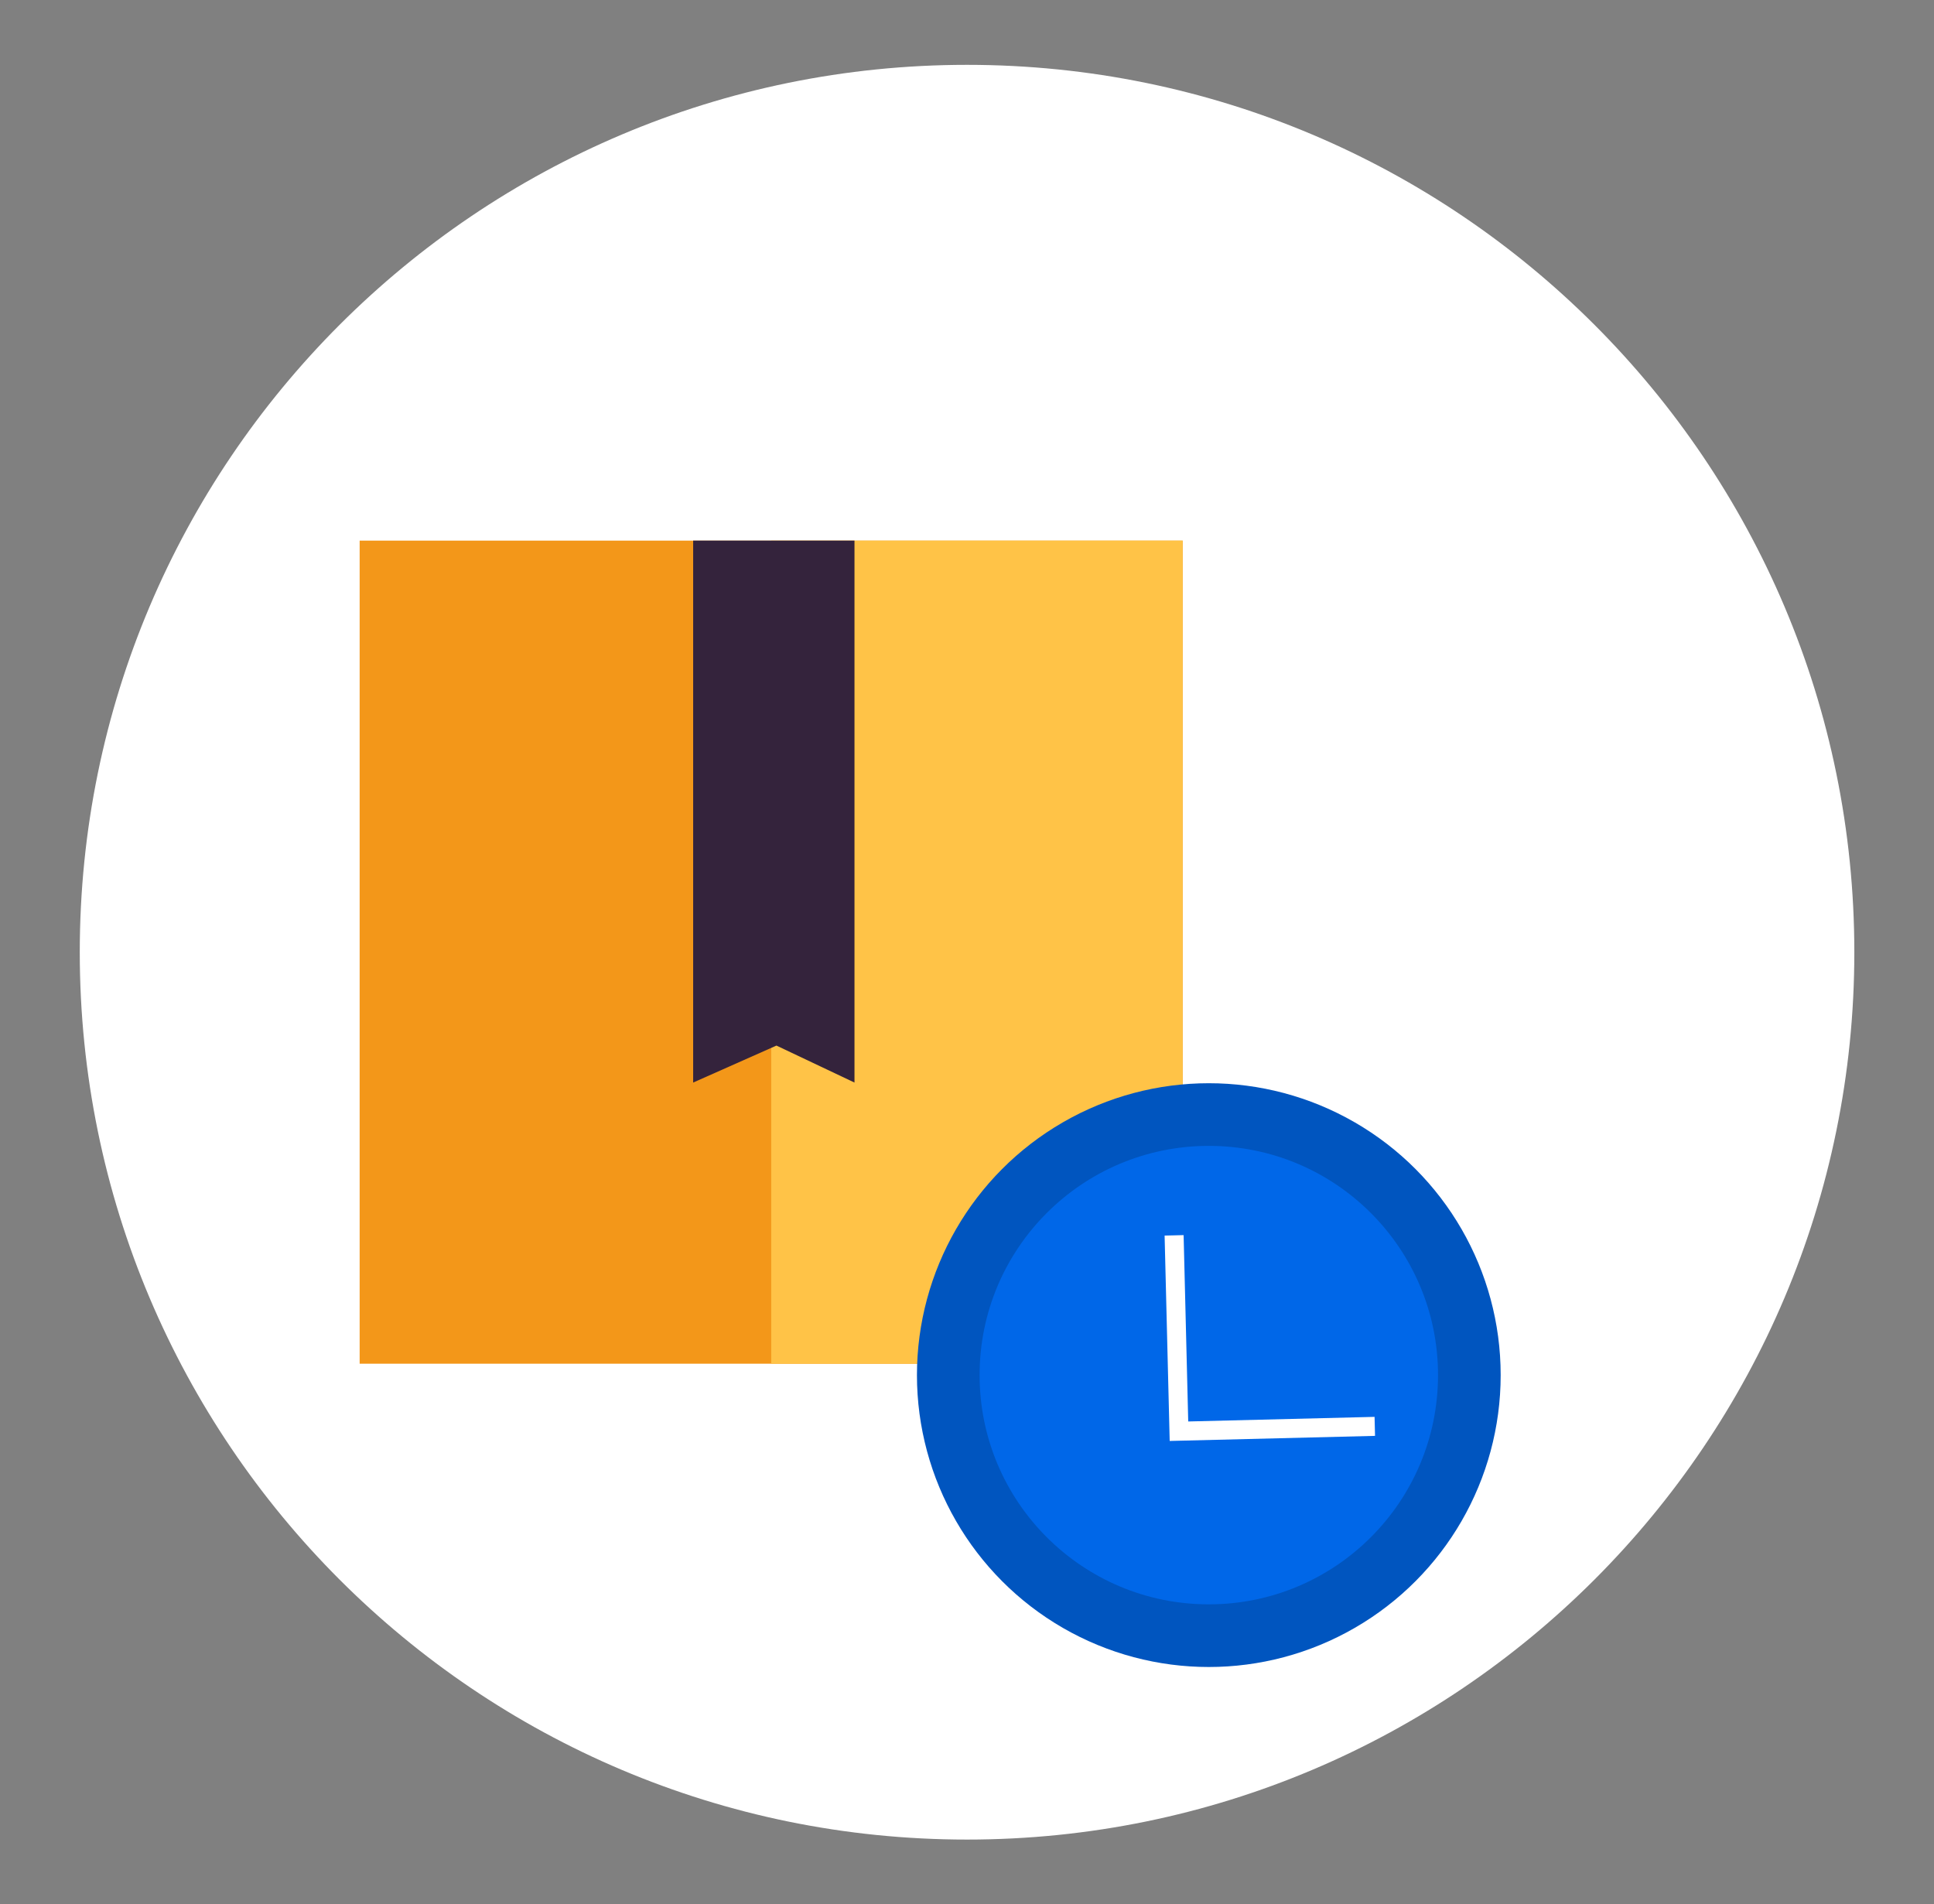
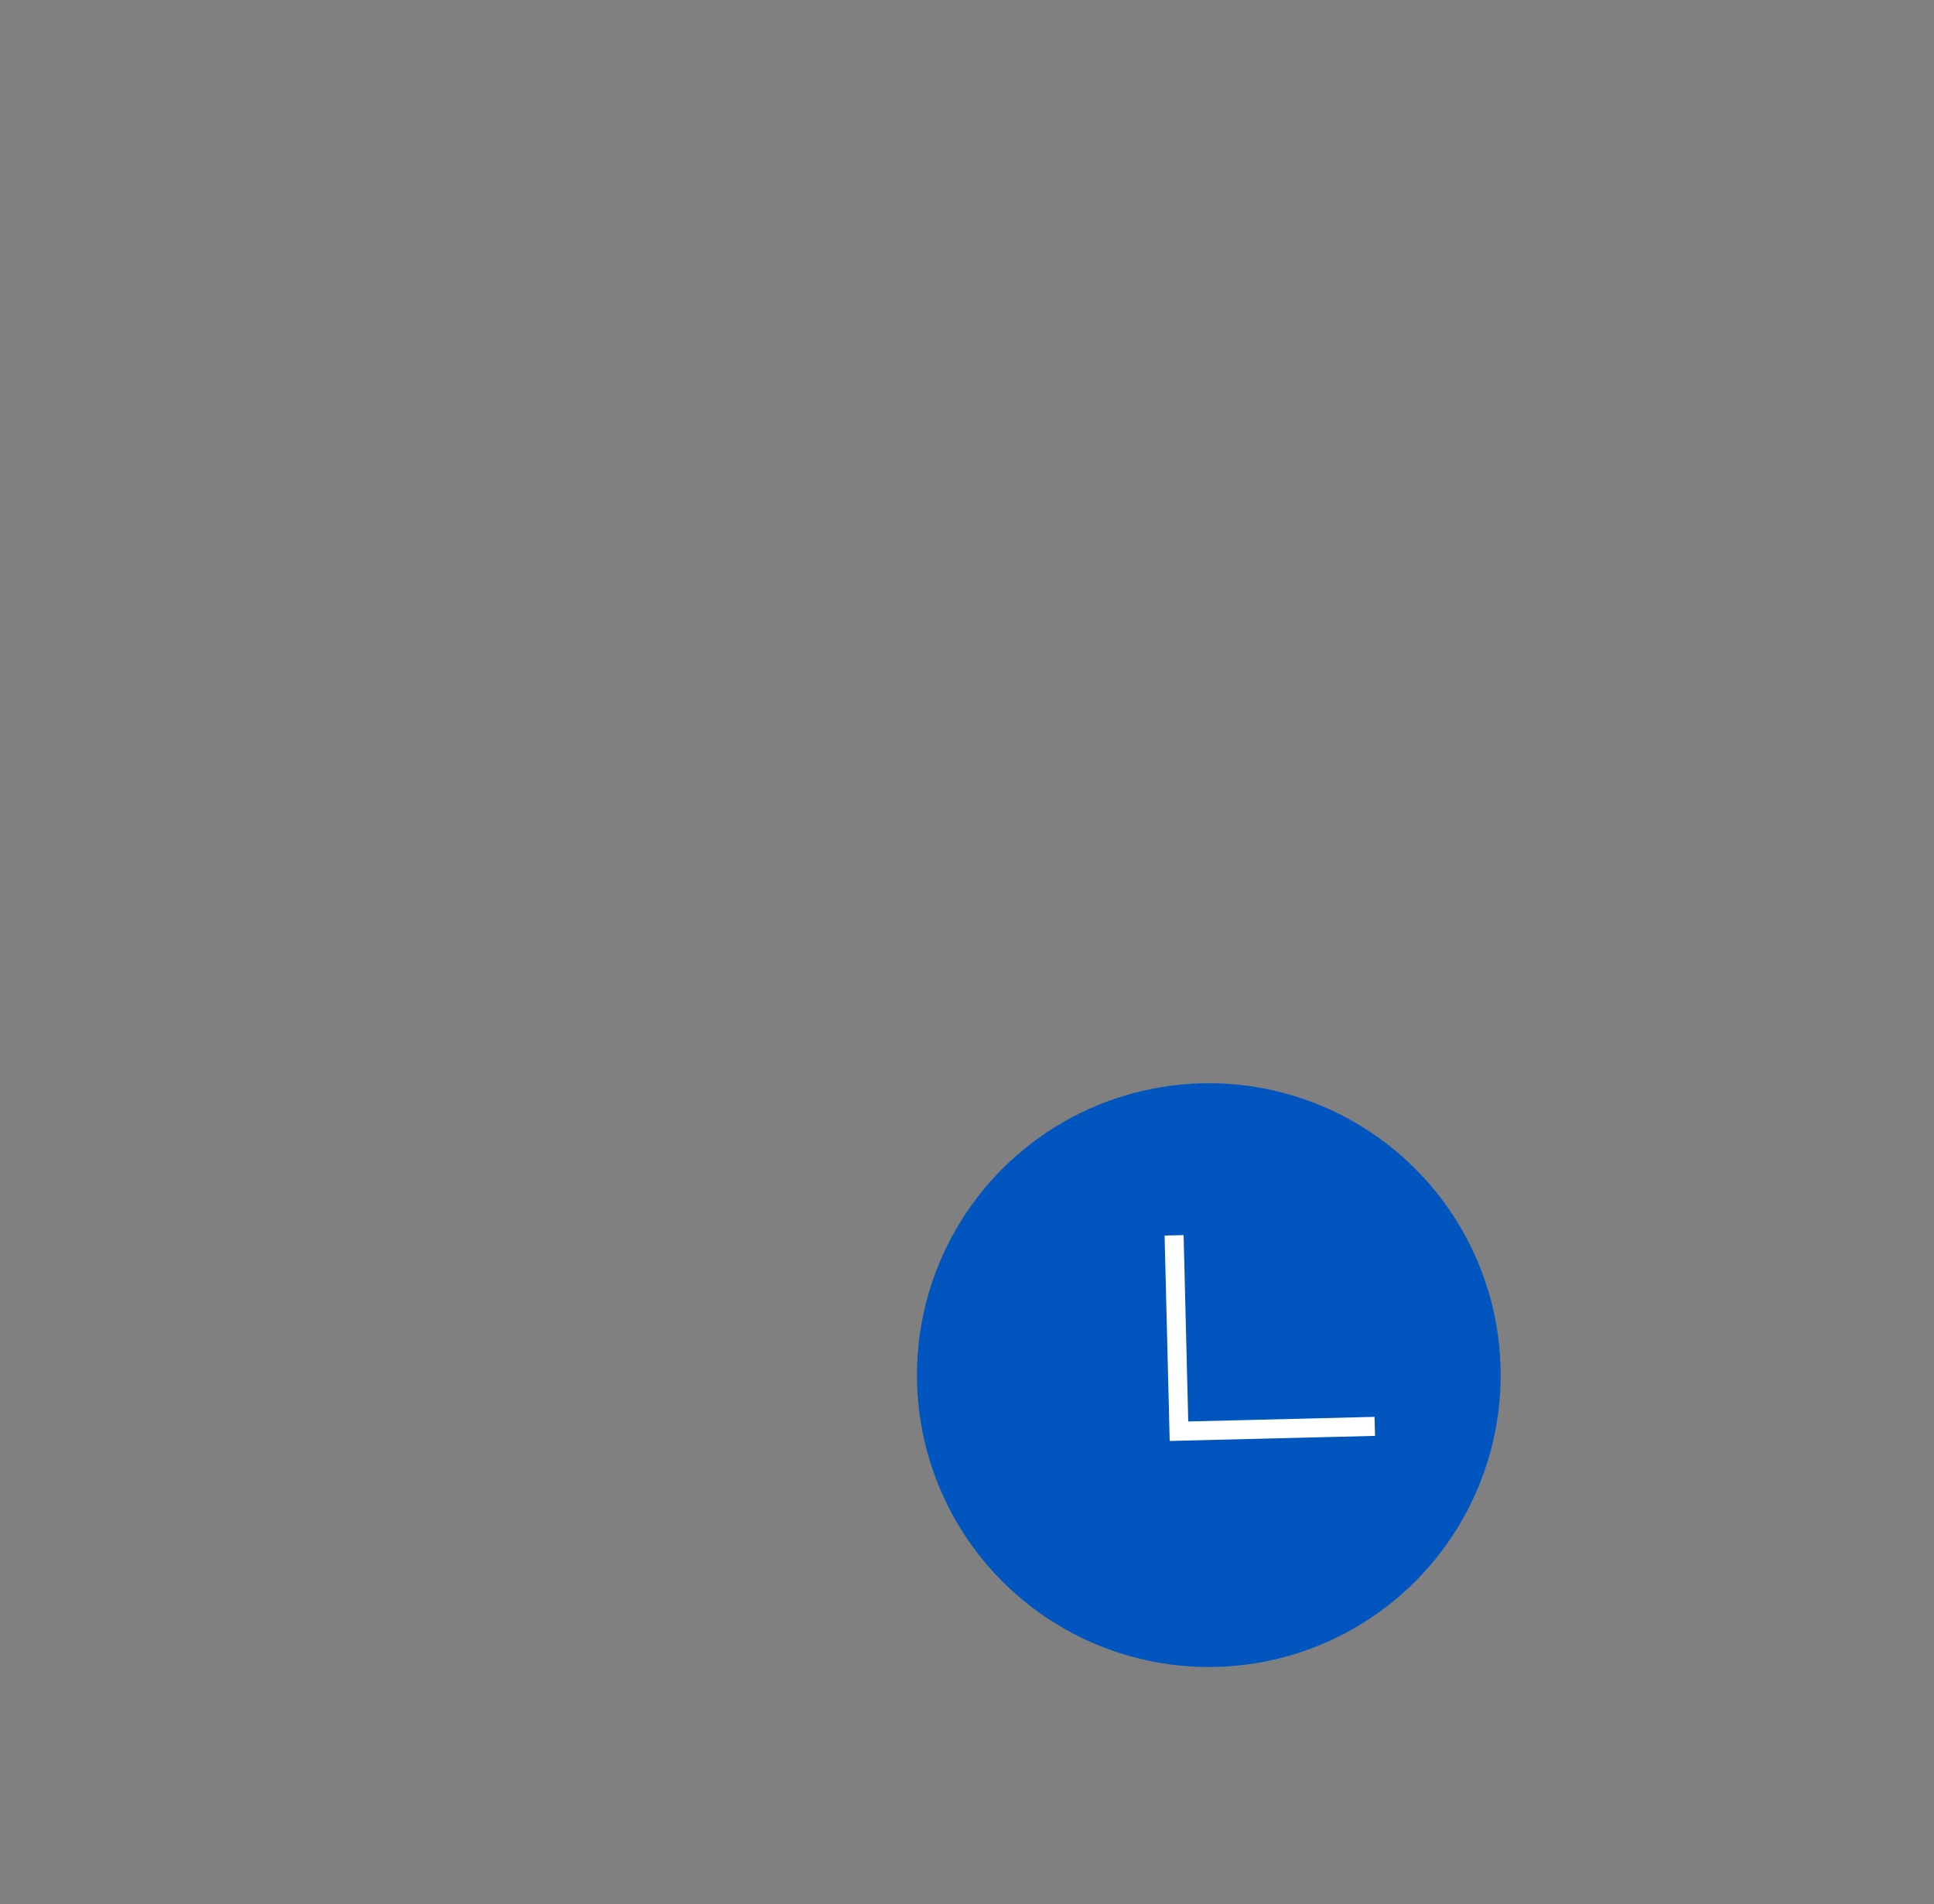
<svg xmlns="http://www.w3.org/2000/svg" enable-background="new 0 0 203.43 200.29" viewBox="0 0 203.43 200.29">
  <rect x="0" y="0" width="203.43" height="200.29" fill="#808080" stroke="none" />
-   <path d="m101.72 193.48c-51.55 0-93.33-41.79-93.33-93.33 0-51.54 41.79-93.33 93.33-93.33 51.54 0 93.33 41.79 93.33 93.33 0 51.54-41.79 93.33-93.33 93.33z" fill="#fff" />
-   <path d="m37.83 56.86h86.57v86.57h-86.57z" fill="#f39719" />
-   <path d="m81.12 56.86h43.28v86.57h-43.28z" fill="#ffc347" />
-   <path d="m89.88 113.86-8.21-3.89-8.76 3.89v-57h16.97z" fill="#34233c" />
  <circle cx="127.15" cy="144.63" fill="#0055bf" r="30.7" />
-   <circle cx="127.15" cy="144.63" fill="#0067e8" r="24.11" />
  <path d="m123.5 129.93.51 20.6 20.6-.51" fill="none" stroke="#fff" stroke-miterlimit="10" stroke-width="2" />
</svg>